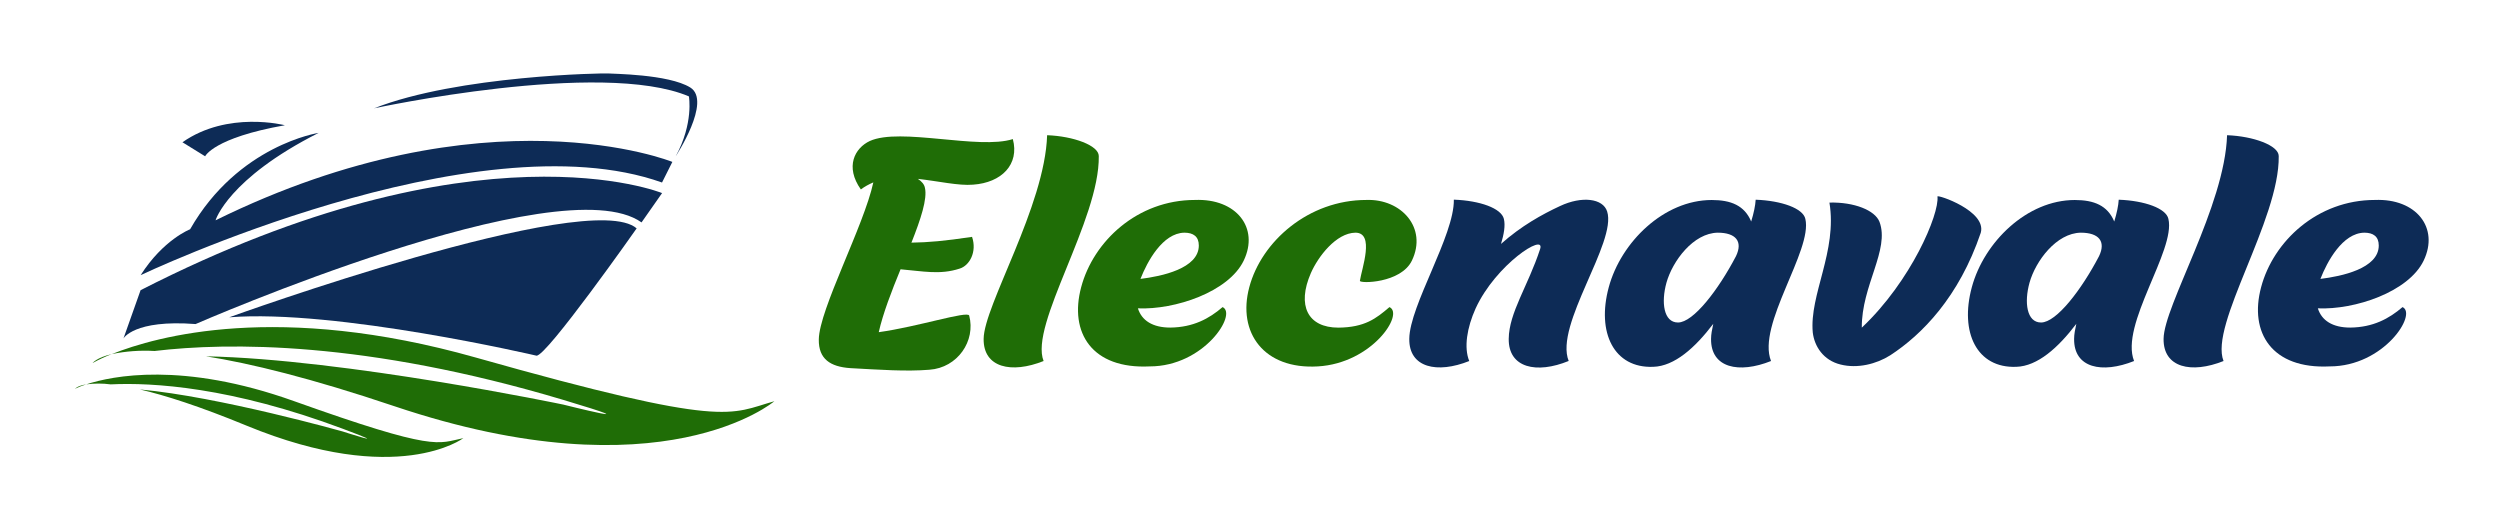
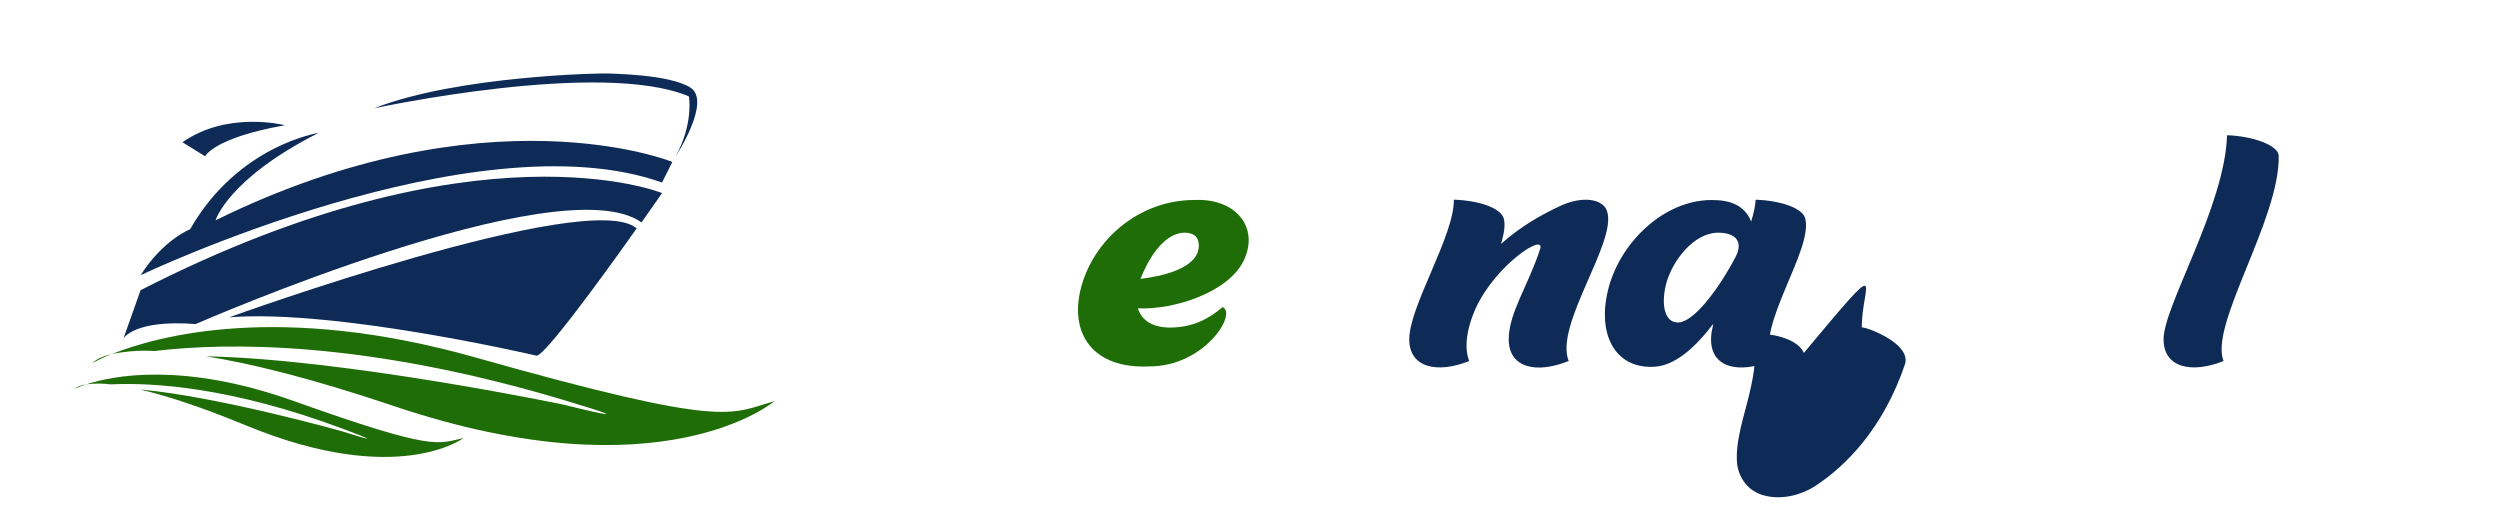
<svg xmlns="http://www.w3.org/2000/svg" id="Calque_1" x="0px" y="0px" viewBox="0 0 4186 868" style="enable-background:new 0 0 4186 868;" xml:space="preserve">
  <style type="text/css">	.st0{fill:#0D2B56;}	.st1{fill:#1F6D06;}</style>
  <g>
    <g>
      <path class="st0" d="M305.5,238.2l38,23.5c0,0,13.8-30.8,133.5-52C477,209.7,381.5,184.9,305.5,238.2z" />
      <path class="st0" d="M898.1,595.5c0,0-335.9-78.4-514.3-64.2c0,0,602.9-217.9,682.2-148.9C1066.1,382.4,913.7,599,898.1,595.5z" />
      <path class="st0" d="M206.7,566.8c0,0,17.3-32.1,120.8-24.2c0,0,610.9-266.8,746.7-170.2l34.4-49.1c0,0-308.3-126.2-873.2,162.6   L206.7,566.8z" />
      <path class="st0" d="M1108.5,305.6l17.3-34.5c0,0-310.5-125.7-764.9,97.8c0,0,20.7-69.6,172.6-146.4c0,0-134.6,20.4-215.2,161.4   c0,0-44.8,17.2-82.8,76.8C235.5,460.7,795.7,194.3,1108.5,305.6z" />
      <path class="st0" d="M1131.4,261.7c0,0,60.9-92.5,24.4-115.2c-36.5-22.6-132.3-22.8-137.2-23.5c-4.9-0.8-251.9,3.1-392.3,58.4   c0,0,380.5-82.3,527.2-20C1153.5,161.4,1161.7,206.5,1131.4,261.7z" />
      <path class="st1" d="M155,607.9c10.4-5.8,21.1-10.8,32.1-15C161.5,598.9,155,607.9,155,607.9z" />
      <path class="st1" d="M796.4,598.6c-329.9-93.2-534.5-35.6-609.2-5.7c23.6-4.9,47.6-6.6,71.6-5.2c122.7-14.6,352.9-17.2,684.5,81.9   c161.7,48.4-0.3,7.8-0.3,7.8s-365.3-76.2-598.1-80.8c74,11.7,175.7,36.5,315.6,83.6c449,151,636.1-8.4,636.1-8.4   C1221.5,692.7,1220.6,718.6,796.4,598.6z" />
      <path class="st1" d="M125.7,650.9c6.1-2.9,12.3-5.3,18.6-7.3C129.5,646,125.7,650.9,125.7,650.9z" />
      <path class="st1" d="M491.9,671.5c-186.3-66.6-304.3-42.1-347.6-27.9c13.6-1.8,27.4-1.8,41,0c70.3-3.4,201.8,4.4,388.9,74.4   c91.2,34.1-0.3,4.5-0.3,4.5S367,664.1,234.2,652.1c41.9,9.7,99.5,28,178.4,60.5c253,104.3,363.3,21,363.3,21   C732.5,742.4,731.4,757.1,491.9,671.5z" />
    </g>
    <g>
-       <path class="st1" d="M1371,568.5c0.5-49.9,75.7-190.6,91.3-263.1c-7.5,3.2-14.5,7-20.9,11.8c-26.9-38.1-10.2-69.3,15-81.1   c51-23.1,182.6,15,239.5-3.2c11.3,42.4-18.8,73-66.6,76.3c-24.2,2.1-58-5.9-92.4-9.7c6.4,4.3,10.7,9.1,11.8,15   c4.3,18.3-7,52.6-22.6,91.8c29-0.5,54.8-2.7,101.5-9.7c8.6,25.2-4.3,48.3-20.9,53.2c-32.8,10.7-61.2,4.3-98.8,1.1   c-15,36.5-29.5,74.1-36.5,105.3c65.5-9.1,148.2-36,151.4-27.9c11.3,42.4-19.3,87.5-66.6,90.8c-38.7,3.2-83.2,0-132.6-2.7   C1390.4,614.1,1370.5,601.2,1371,568.5z" />
-       <path class="st1" d="M1839.8,261.3c1.6,106.9-116.5,282.5-92.4,343.2c-53.7,21.5-101,11.3-100.4-37.1   c0.5-55.8,102.6-222.3,106.3-341C1797.4,228,1839.8,243.6,1839.8,261.3z" />
      <path class="st1" d="M2047.1,514.2c25.2,11.3-31.1,99.3-121.9,99.3c-96.7,4.8-135.3-56.4-114.9-132.6   c20.4-76.8,94-146.1,190.6-146.1c69.3-2.7,107.9,46.7,81.6,101.5c-25.2,52.6-115.5,82.7-177.2,80c6.4,20.4,24.7,32.2,54.2,32.2   C1997.7,548.1,2024.6,533.6,2047.1,514.2z M1909.6,467c34.9-4.3,97.7-17.2,97.7-55.9c0-15-9.1-21.5-24.2-21.5   C1946.7,390.2,1920.9,438,1909.6,467z" />
-       <path class="st1" d="M2277,470.2c3.2-20.9,25.2-80.6-7.5-80.6c-32.2,0.5-62.3,39.7-74.6,67.7c-23.6,54.2-5.4,91.3,46.2,91.3   c44-0.5,62.8-15,85.4-34.4c25.2,11.3-29,94-119.8,99.3c-90.2,5.4-135.3-56.4-114.9-132.6c20.4-76.8,99.3-146.1,196-146.1   c58.5-2.1,102.6,46.7,76.3,101.5C2345.7,474.5,2276.4,475,2277,470.2z" />
      <path class="st0" d="M2470.8,516.4c-14.5,32.2-19.9,65.5-10.7,88.1c-53.7,21.5-101,11.3-100.4-37.1   c0.5-55.8,75.7-173.5,74.6-233.1c44,1.6,79.5,14.5,83.8,32.2c2.7,11.3,0,25.8-4.8,41.9c33.8-30.1,68.7-49.4,98.8-63.4   c36.5-17.2,72-12.9,78.9,9.1c16.6,51.6-88.6,190.1-64.4,250.3c-53.7,22-101,11.8-100.4-37.1c0.5-44,32.2-88.1,52.6-150.4   C2587.9,389.1,2504.6,442.8,2470.8,516.4z" />
      <path class="st0" d="M2868.7,542.2c-30.6,40.3-65,70.9-100.4,72c-66.1,2.7-95.1-57.5-74.6-133.2c20.4-75.7,92.4-146.1,172.4-146.1   c32.2,0,54.8,9.1,66.1,36c4.3-14,7-26.9,7.5-36.5c43.5,1.6,79.5,14.5,83.2,32.2c12.4,52.6-81.6,177.2-57.5,237.9   c-53.7,21.5-101,11.8-100.4-37.1C2865,559.9,2866.6,551.8,2868.7,542.2z M2790.3,473.4c-9.1,32.8-4.8,66.6,19.3,66.6   c25.8,0,67.7-54.8,97.2-111.2c11.8-24.7-0.5-39.2-30.6-39.2C2835.4,390.2,2800.5,436.9,2790.3,473.4z" />
-       <path class="st0" d="M3117.4,548.6c82.7-77.9,130-190.1,126.7-219.6c-0.5-3.8,82.7,24.2,72.5,60.7   c-36.5,107.9-98.8,170.8-151.4,205.1c-23.6,15-55.3,22.6-83.2,15.6c-29-7-44-30.6-46.7-53.7c-5.9-63.4,41.4-135.9,27.9-217.5   c41.4-1.1,76.3,12.9,83.8,32.2C3164.6,418.1,3116.8,478.2,3117.4,548.6z" />
-       <path class="st0" d="M3476.6,542.2c-30.6,40.3-65,70.9-100.4,72c-66.1,2.7-95.1-57.5-74.6-133.2c20.4-75.7,92.4-146.1,172.4-146.1   c32.2,0,54.8,9.1,66.1,36c4.3-14,7-26.9,7.5-36.5c43.5,1.6,79.5,14.5,83.2,32.2c12.4,52.6-81.6,177.2-57.5,237.9   c-53.7,21.5-101,11.8-100.4-37.1C3472.9,559.9,3474.5,551.8,3476.6,542.2z M3398.2,473.4c-9.1,32.8-4.8,66.6,19.3,66.6   c25.8,0,67.7-54.8,97.2-111.2c11.8-24.7-0.5-39.2-30.6-39.2C3443.3,390.2,3408.4,436.9,3398.2,473.4z" />
+       <path class="st0" d="M3117.4,548.6c-0.5-3.8,82.7,24.2,72.5,60.7   c-36.5,107.9-98.8,170.8-151.4,205.1c-23.6,15-55.3,22.6-83.2,15.6c-29-7-44-30.6-46.7-53.7c-5.9-63.4,41.4-135.9,27.9-217.5   c41.4-1.1,76.3,12.9,83.8,32.2C3164.6,418.1,3116.8,478.2,3117.4,548.6z" />
      <path class="st0" d="M3815.5,261.3c1.6,106.9-116.5,282.5-92.4,343.2c-53.7,21.5-101,11.3-100.4-37.1   c0.5-55.8,102.6-222.3,106.3-341C3773.1,228,3815.5,243.6,3815.5,261.3z" />
-       <path class="st0" d="M4022.8,514.2c25.2,11.3-31.1,99.3-121.9,99.3c-96.7,4.8-135.3-56.4-114.9-132.6   c20.4-76.8,94-146.1,190.6-146.1c69.3-2.7,107.9,46.7,81.6,101.5c-25.2,52.6-115.5,82.7-177.2,80c6.4,20.4,24.7,32.2,54.2,32.2   C3973.4,548.1,4000.2,533.6,4022.8,514.2z M3885.3,467c34.9-4.3,97.7-17.2,97.7-55.9c0-15-9.1-21.5-24.2-21.5   C3922.3,390.2,3896.6,438,3885.3,467z" />
    </g>
  </g>
</svg>